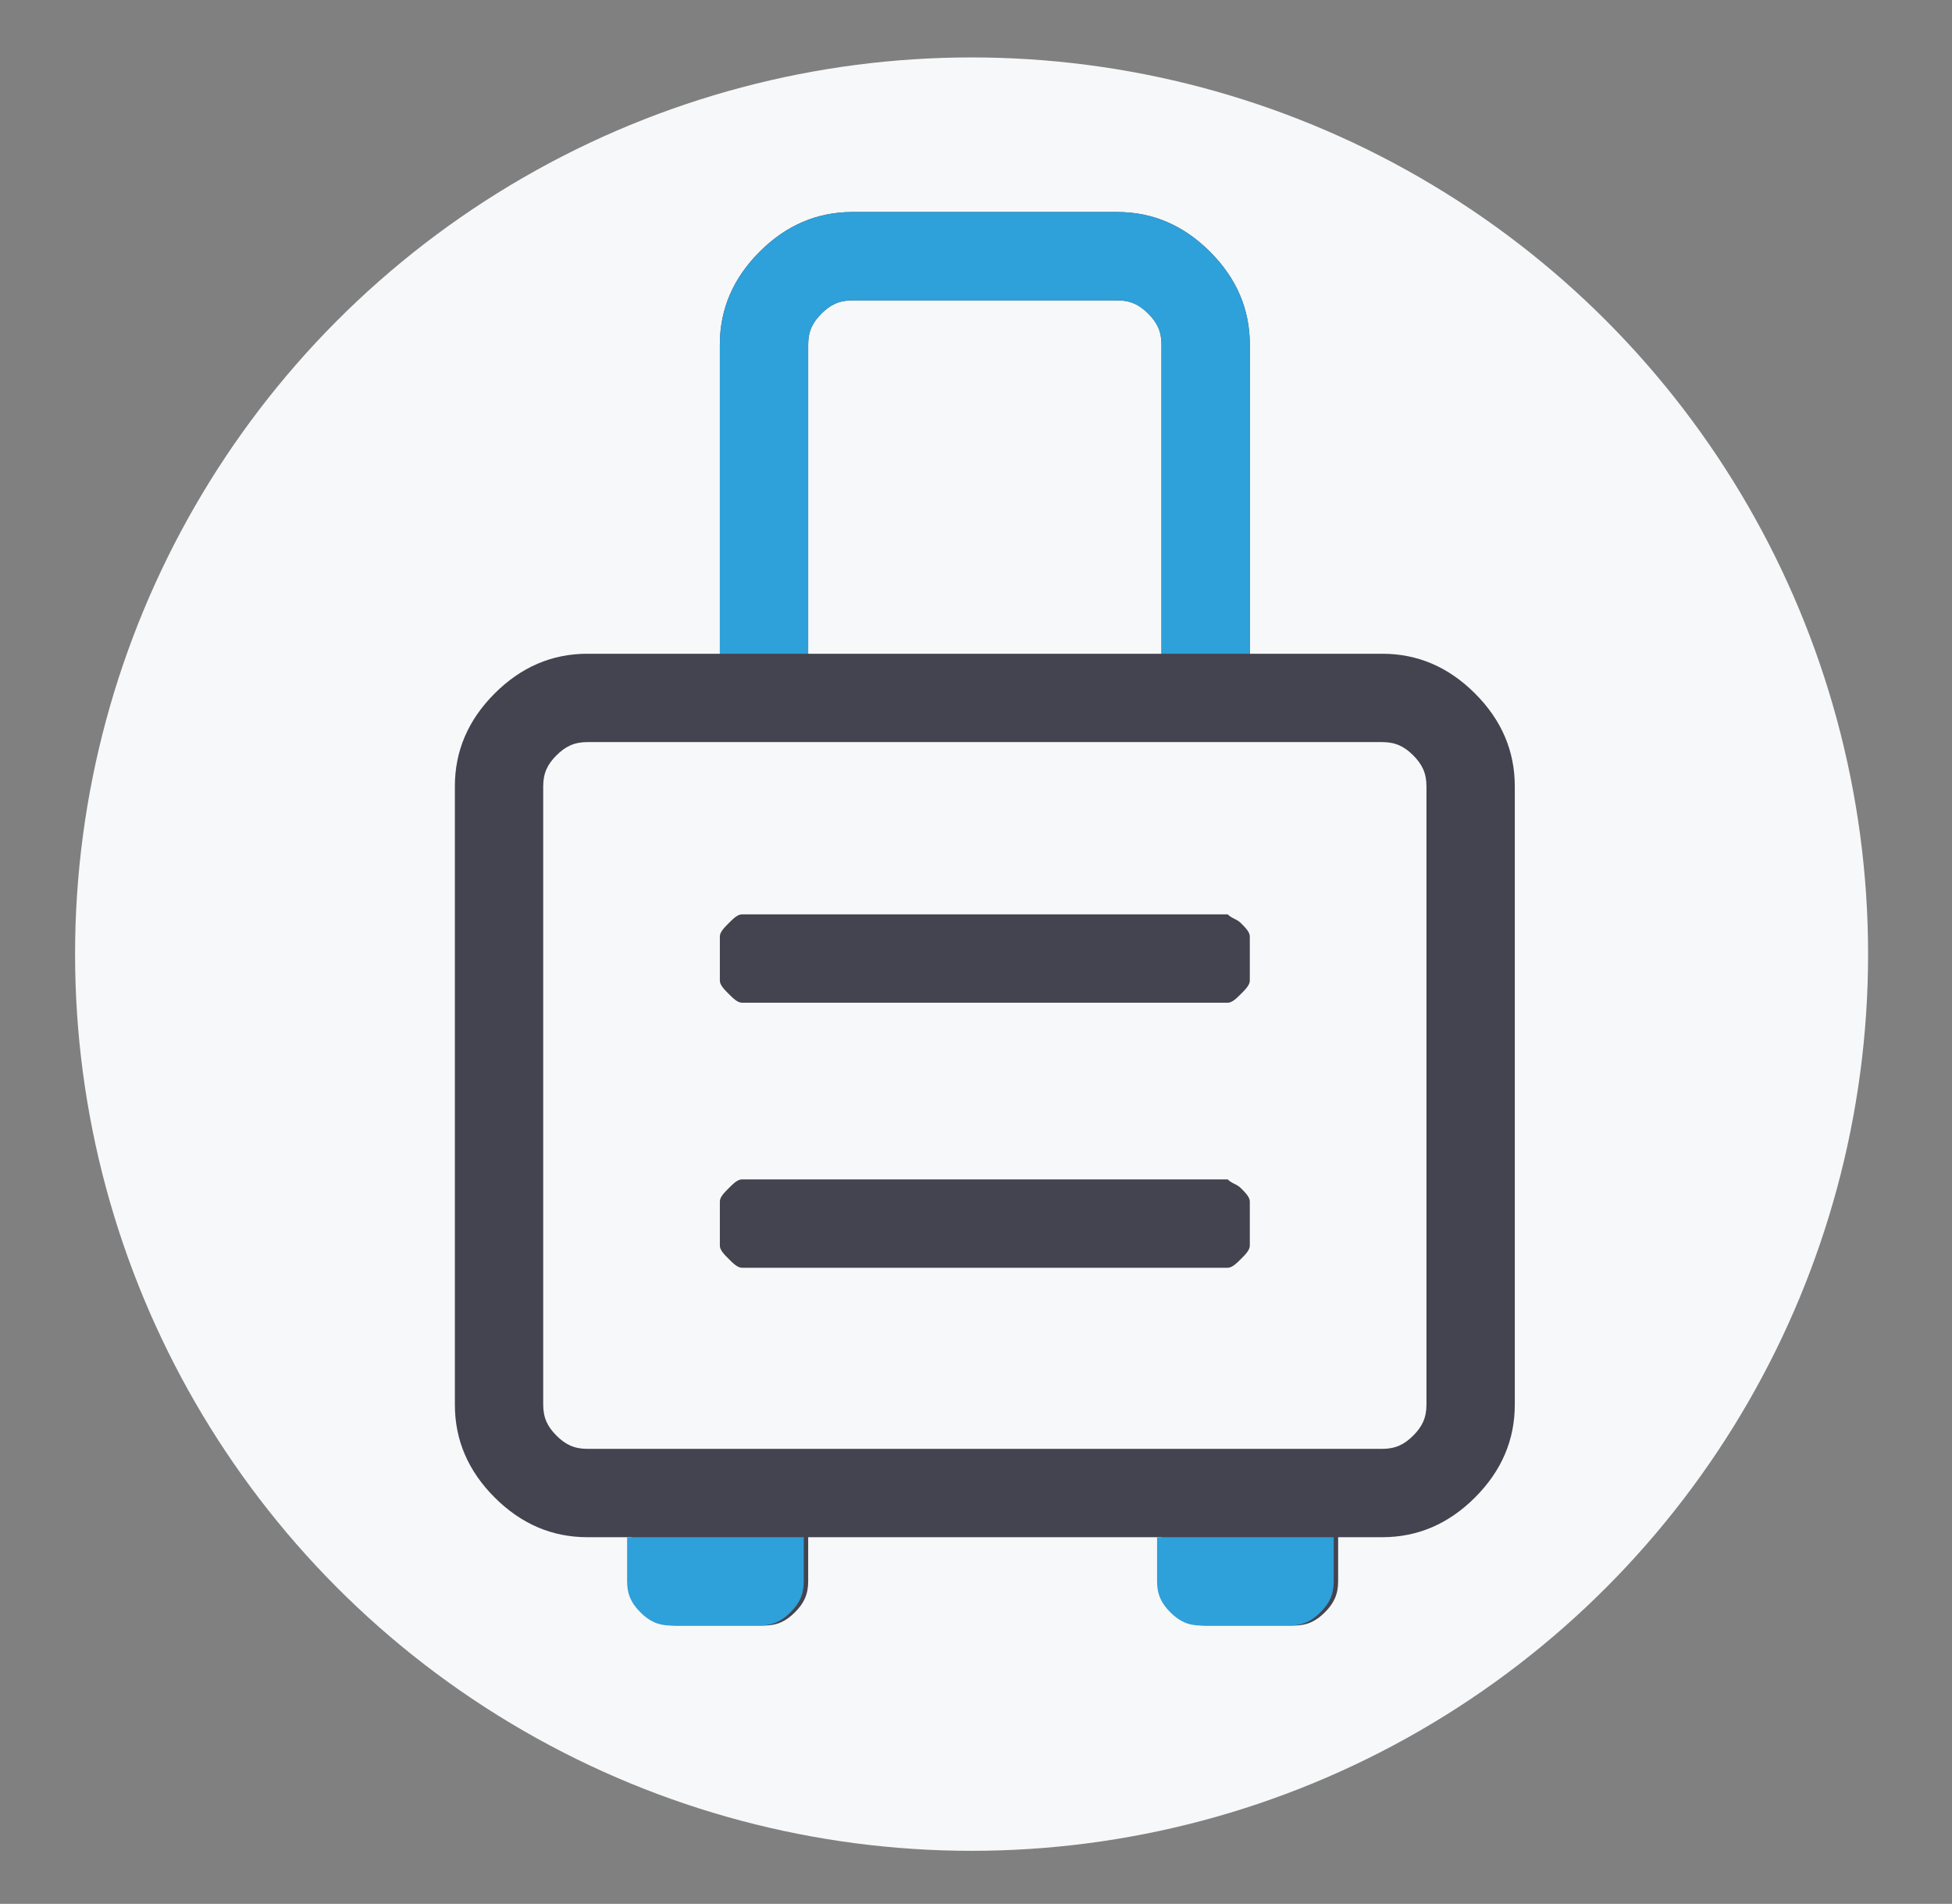
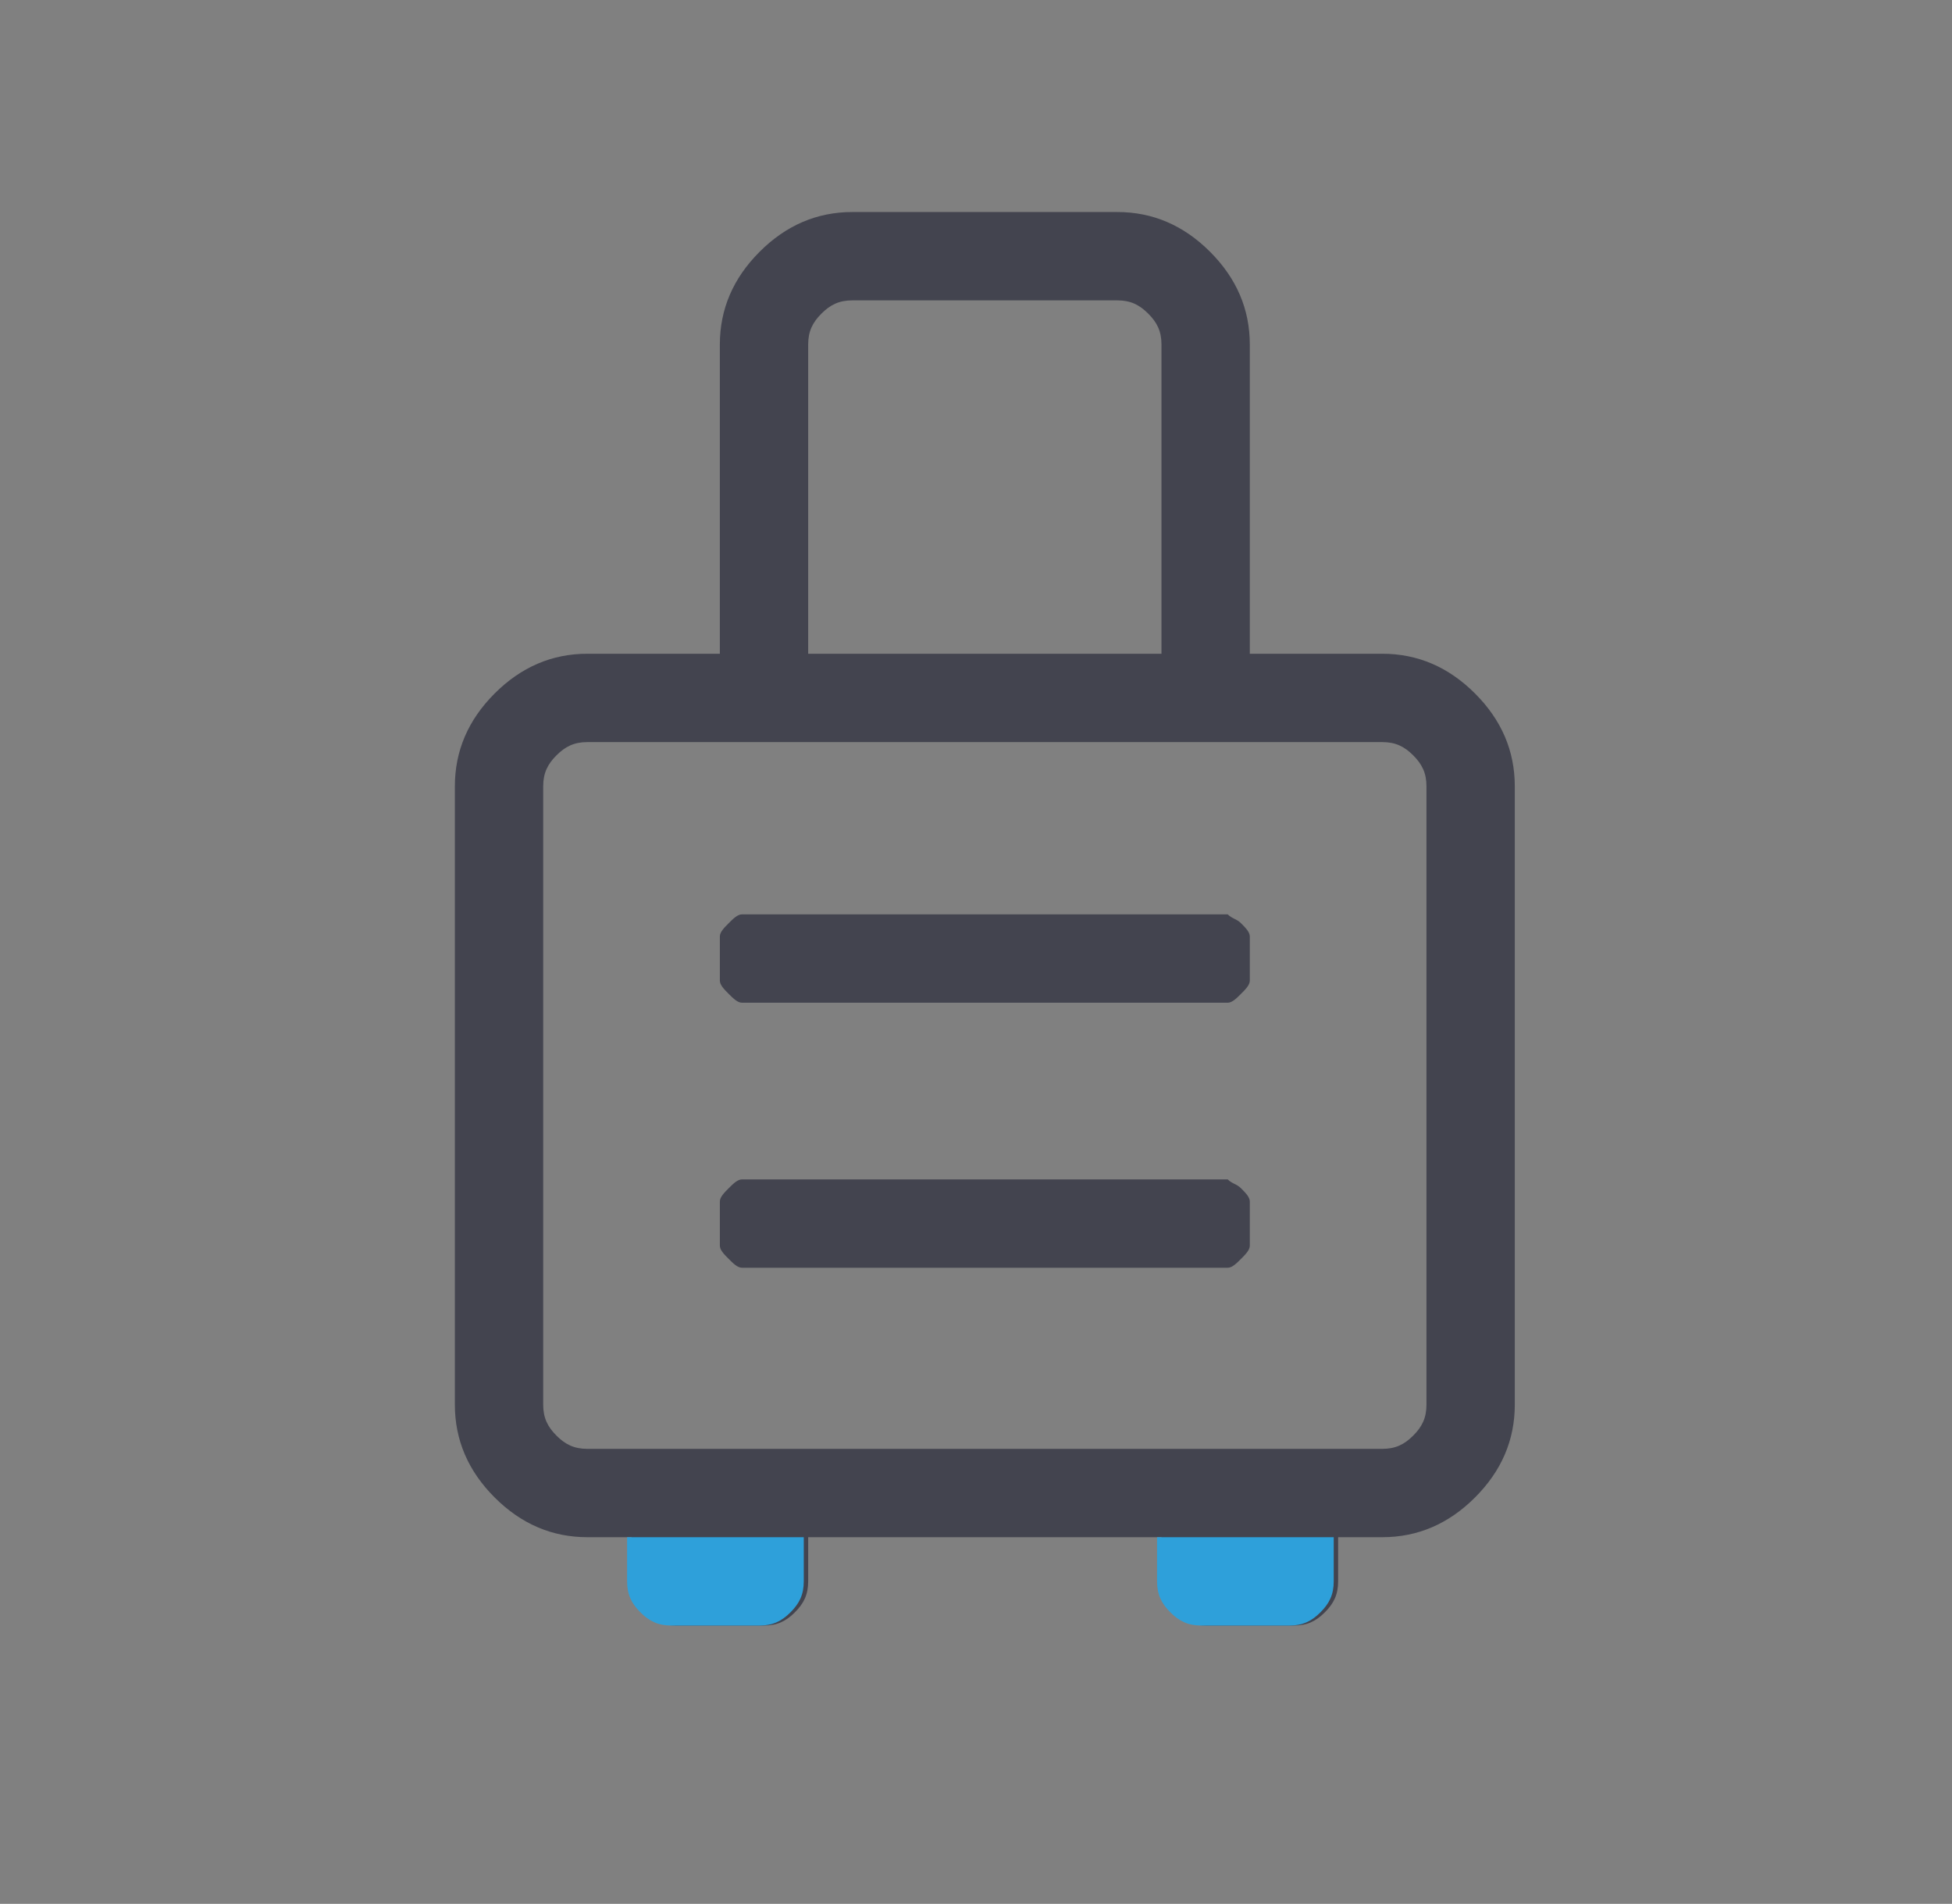
<svg xmlns="http://www.w3.org/2000/svg" id="Layer_1" x="0px" y="0px" viewBox="0 0 44.2 43.1" style="enable-background:new 0 0 44.2 43.1;" xml:space="preserve">
  <rect x="0" y="0" width="44.2" height="43.1" fill="#808080" stroke="none" />
  <style type="text/css"> .st0{fill:#F7F8F9;} .st1{fill:#43444F;} .st2{fill:#2EA0DA;} </style>
-   <circle class="st0" cx="22" cy="21.6" r="20.3" />
  <g>
    <path class="st1" d="M33.4,15.7c0.6,0.6,0.9,1.3,0.9,2.1v14c0,0.8-0.3,1.5-0.9,2.1c-0.6,0.6-1.3,0.9-2.1,0.9h-1v1 c0,0.3-0.1,0.5-0.3,0.7s-0.4,0.3-0.7,0.3h-2c-0.3,0-0.5-0.1-0.7-0.3s-0.3-0.4-0.3-0.7v-1h-8v1c0,0.3-0.1,0.5-0.3,0.7 s-0.4,0.3-0.7,0.3h-2c-0.3,0-0.5-0.1-0.7-0.3s-0.3-0.4-0.3-0.7v-1h-1c-0.8,0-1.5-0.3-2.1-0.9c-0.6-0.6-0.9-1.3-0.9-2.1v-14 c0-0.8,0.3-1.5,0.9-2.1c0.6-0.6,1.3-0.9,2.1-0.9h3v-7c0-0.8,0.3-1.5,0.9-2.1c0.6-0.6,1.3-0.9,2.1-0.9h6c0.8,0,1.5,0.3,2.1,0.9 c0.6,0.6,0.9,1.3,0.9,2.1v7h3C32.1,14.8,32.8,15.1,33.4,15.7z M32.3,17.8c0-0.3-0.1-0.5-0.3-0.7c-0.2-0.2-0.4-0.3-0.7-0.3h-18 c-0.3,0-0.5,0.1-0.7,0.3s-0.3,0.4-0.3,0.7v14c0,0.3,0.1,0.5,0.3,0.7s0.4,0.3,0.7,0.3h18c0.3,0,0.5-0.1,0.7-0.3 c0.2-0.2,0.3-0.4,0.3-0.7V17.8z M28.1,20.9c0.1,0.1,0.2,0.2,0.2,0.3v1c0,0.1-0.1,0.2-0.2,0.3c-0.1,0.1-0.2,0.2-0.3,0.2h-11 c-0.1,0-0.2-0.1-0.3-0.2c-0.1-0.1-0.2-0.2-0.2-0.3v-1c0-0.1,0.1-0.2,0.2-0.3c0.1-0.1,0.2-0.2,0.3-0.2h11 C27.9,20.8,28,20.8,28.1,20.9z M28.1,26.9c0.1,0.1,0.2,0.2,0.2,0.3v1c0,0.1-0.1,0.2-0.2,0.3c-0.1,0.1-0.2,0.2-0.3,0.2h-11 c-0.1,0-0.2-0.1-0.3-0.2c-0.1-0.1-0.2-0.2-0.2-0.3v-1c0-0.1,0.1-0.2,0.2-0.3c0.1-0.1,0.2-0.2,0.3-0.2h11 C27.9,26.8,28,26.8,28.1,26.9z M18.3,14.8h8v-7c0-0.3-0.1-0.5-0.3-0.7s-0.4-0.3-0.7-0.3h-6c-0.3,0-0.5,0.1-0.7,0.3 s-0.3,0.4-0.3,0.7V14.8z" />
  </g>
  <g>
    <path class="st2" d="M13.2,34.8C13.2,34.8,13.3,34.8,13.2,34.8l1,0v1c0,0.3,0.1,0.5,0.3,0.7s0.4,0.3,0.7,0.3h2 c0.3,0,0.5-0.1,0.7-0.3s0.3-0.4,0.3-0.7v-1h8v1c0,0.3,0.1,0.5,0.3,0.7s0.4,0.3,0.7,0.3h2c0.3,0,0.5-0.1,0.7-0.3s0.3-0.4,0.3-0.7v-1 h1c0,0,0,0,0,0H13.2z" />
-     <path class="st2" d="M18.3,14.8v-7c0-0.3,0.1-0.5,0.3-0.7s0.4-0.3,0.7-0.3h6c0.3,0,0.5,0.1,0.7,0.3s0.3,0.4,0.3,0.7v7h2v-7 c0-0.8-0.3-1.5-0.9-2.1c-0.6-0.6-1.3-0.9-2.1-0.9h-6c-0.8,0-1.5,0.3-2.1,0.9c-0.6,0.6-0.9,1.3-0.9,2.1v7H18.3z" />
  </g>
</svg>